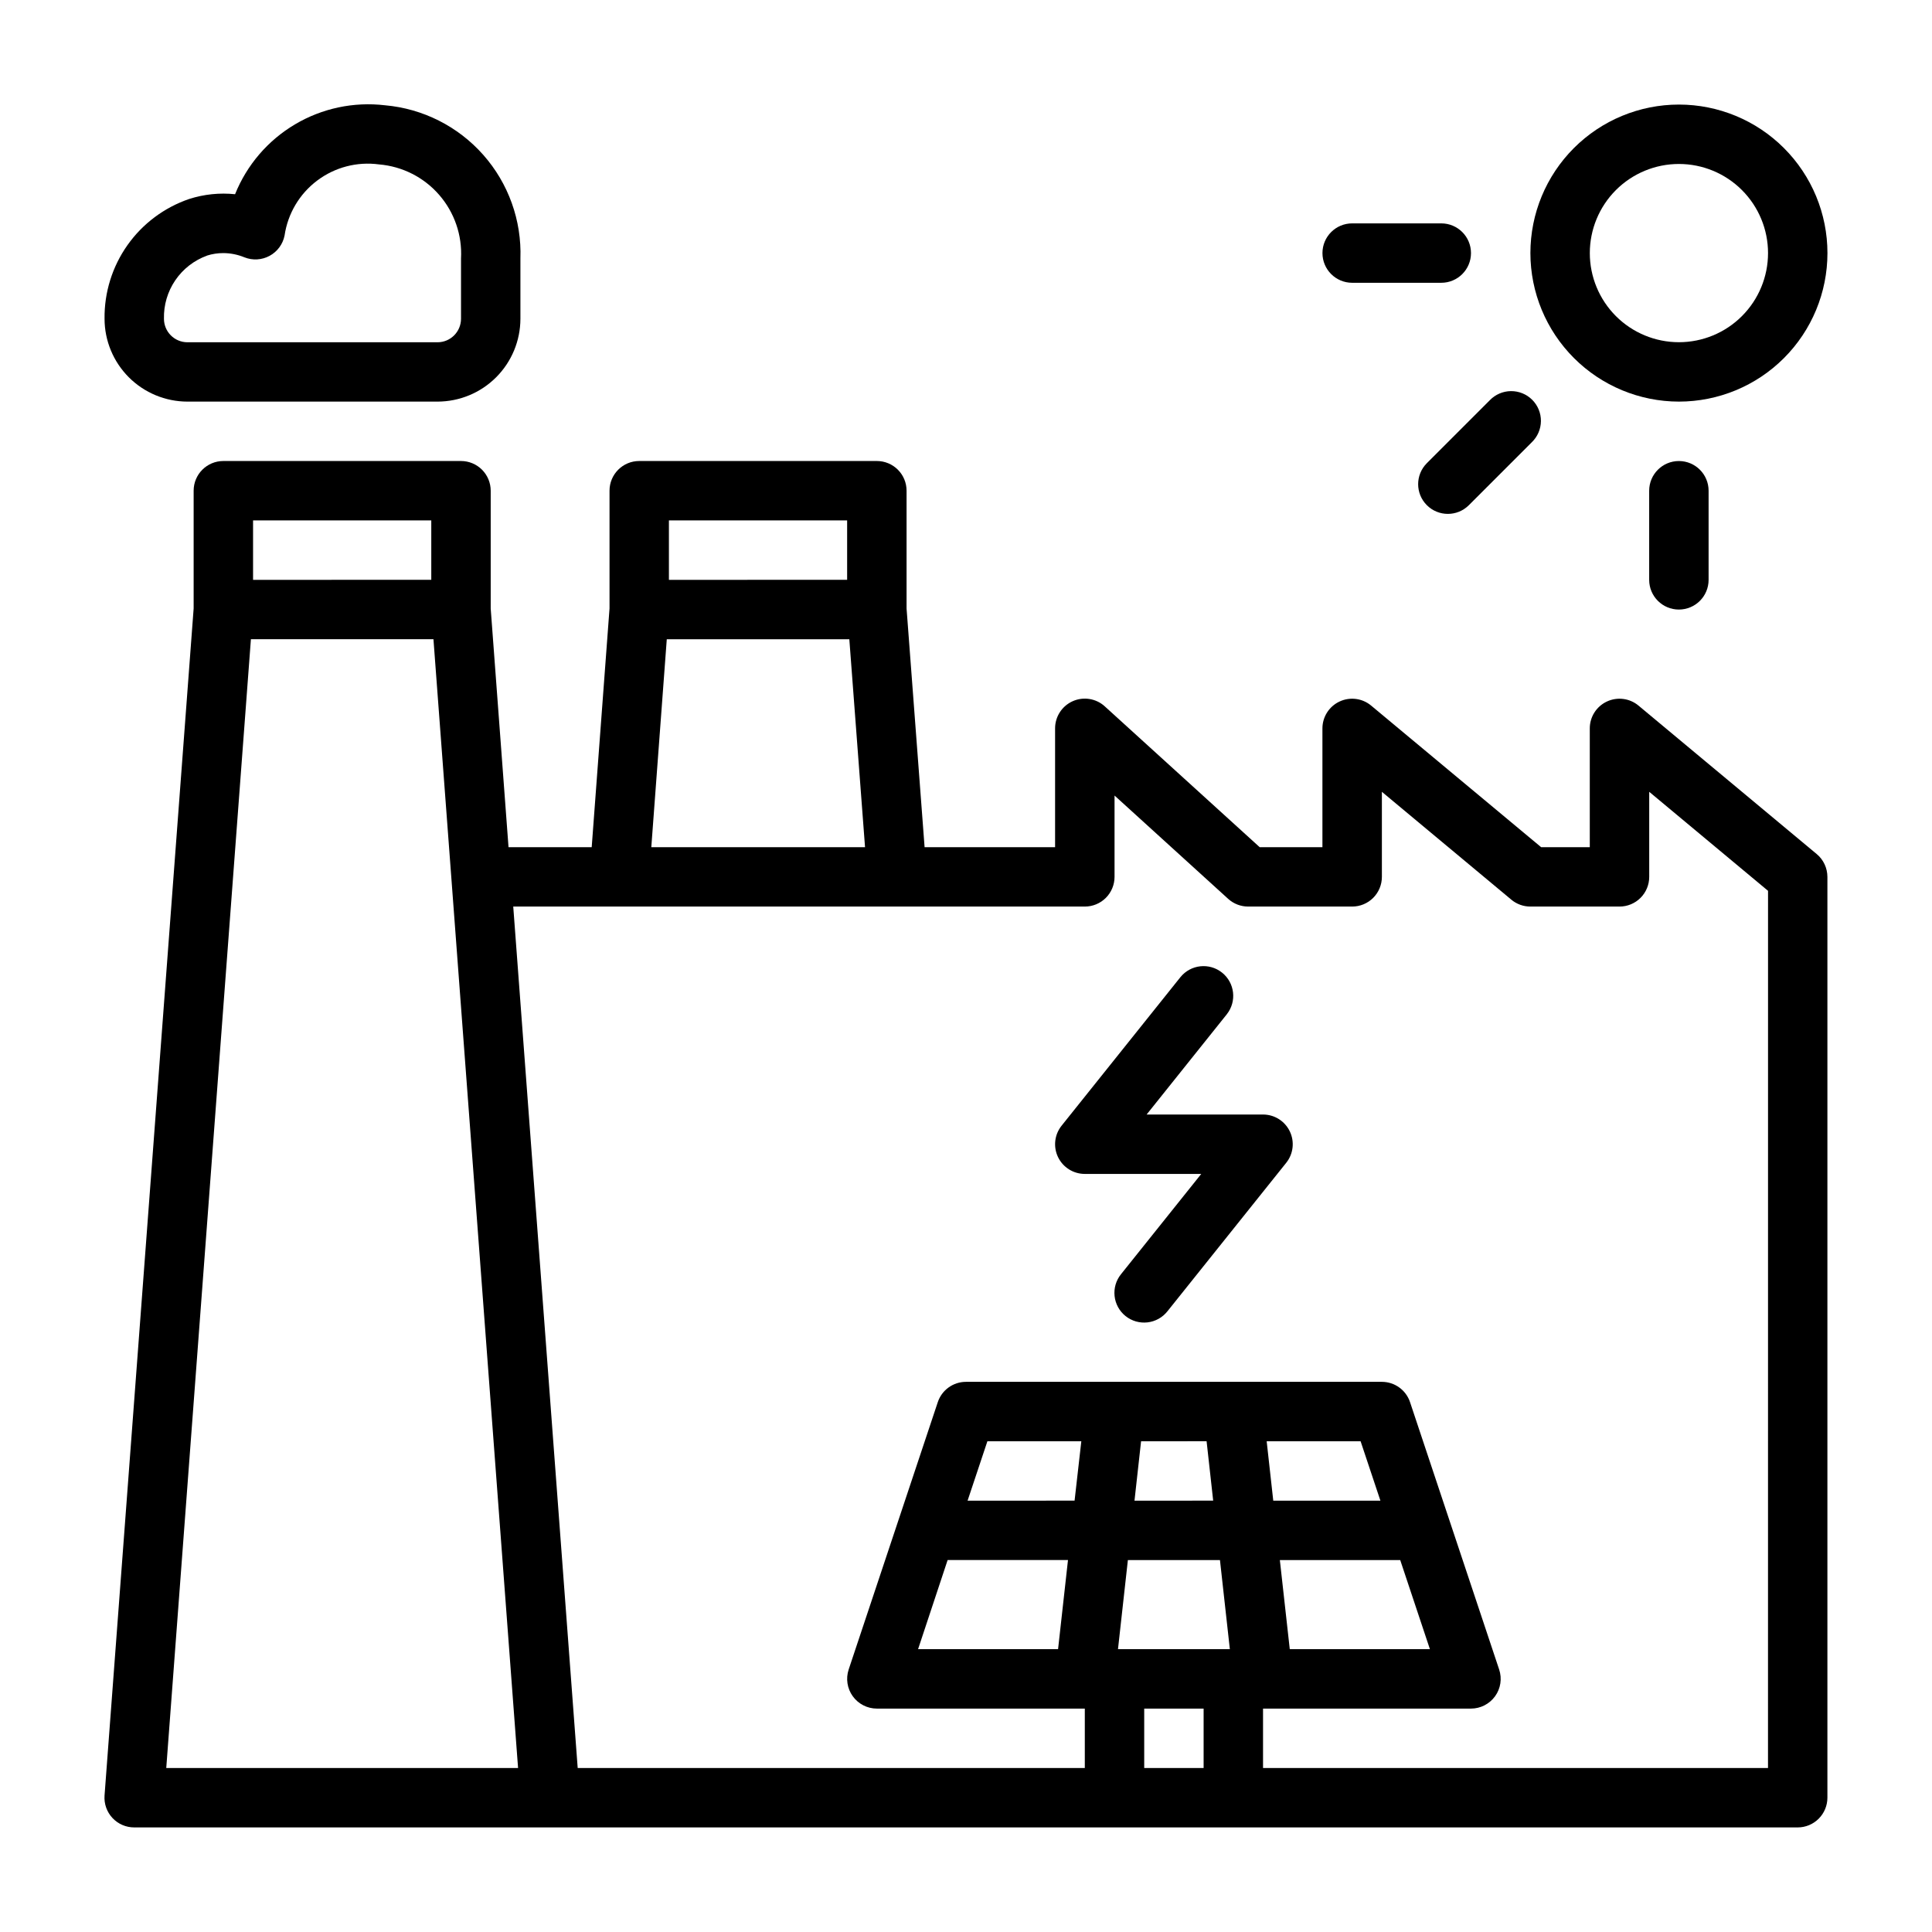
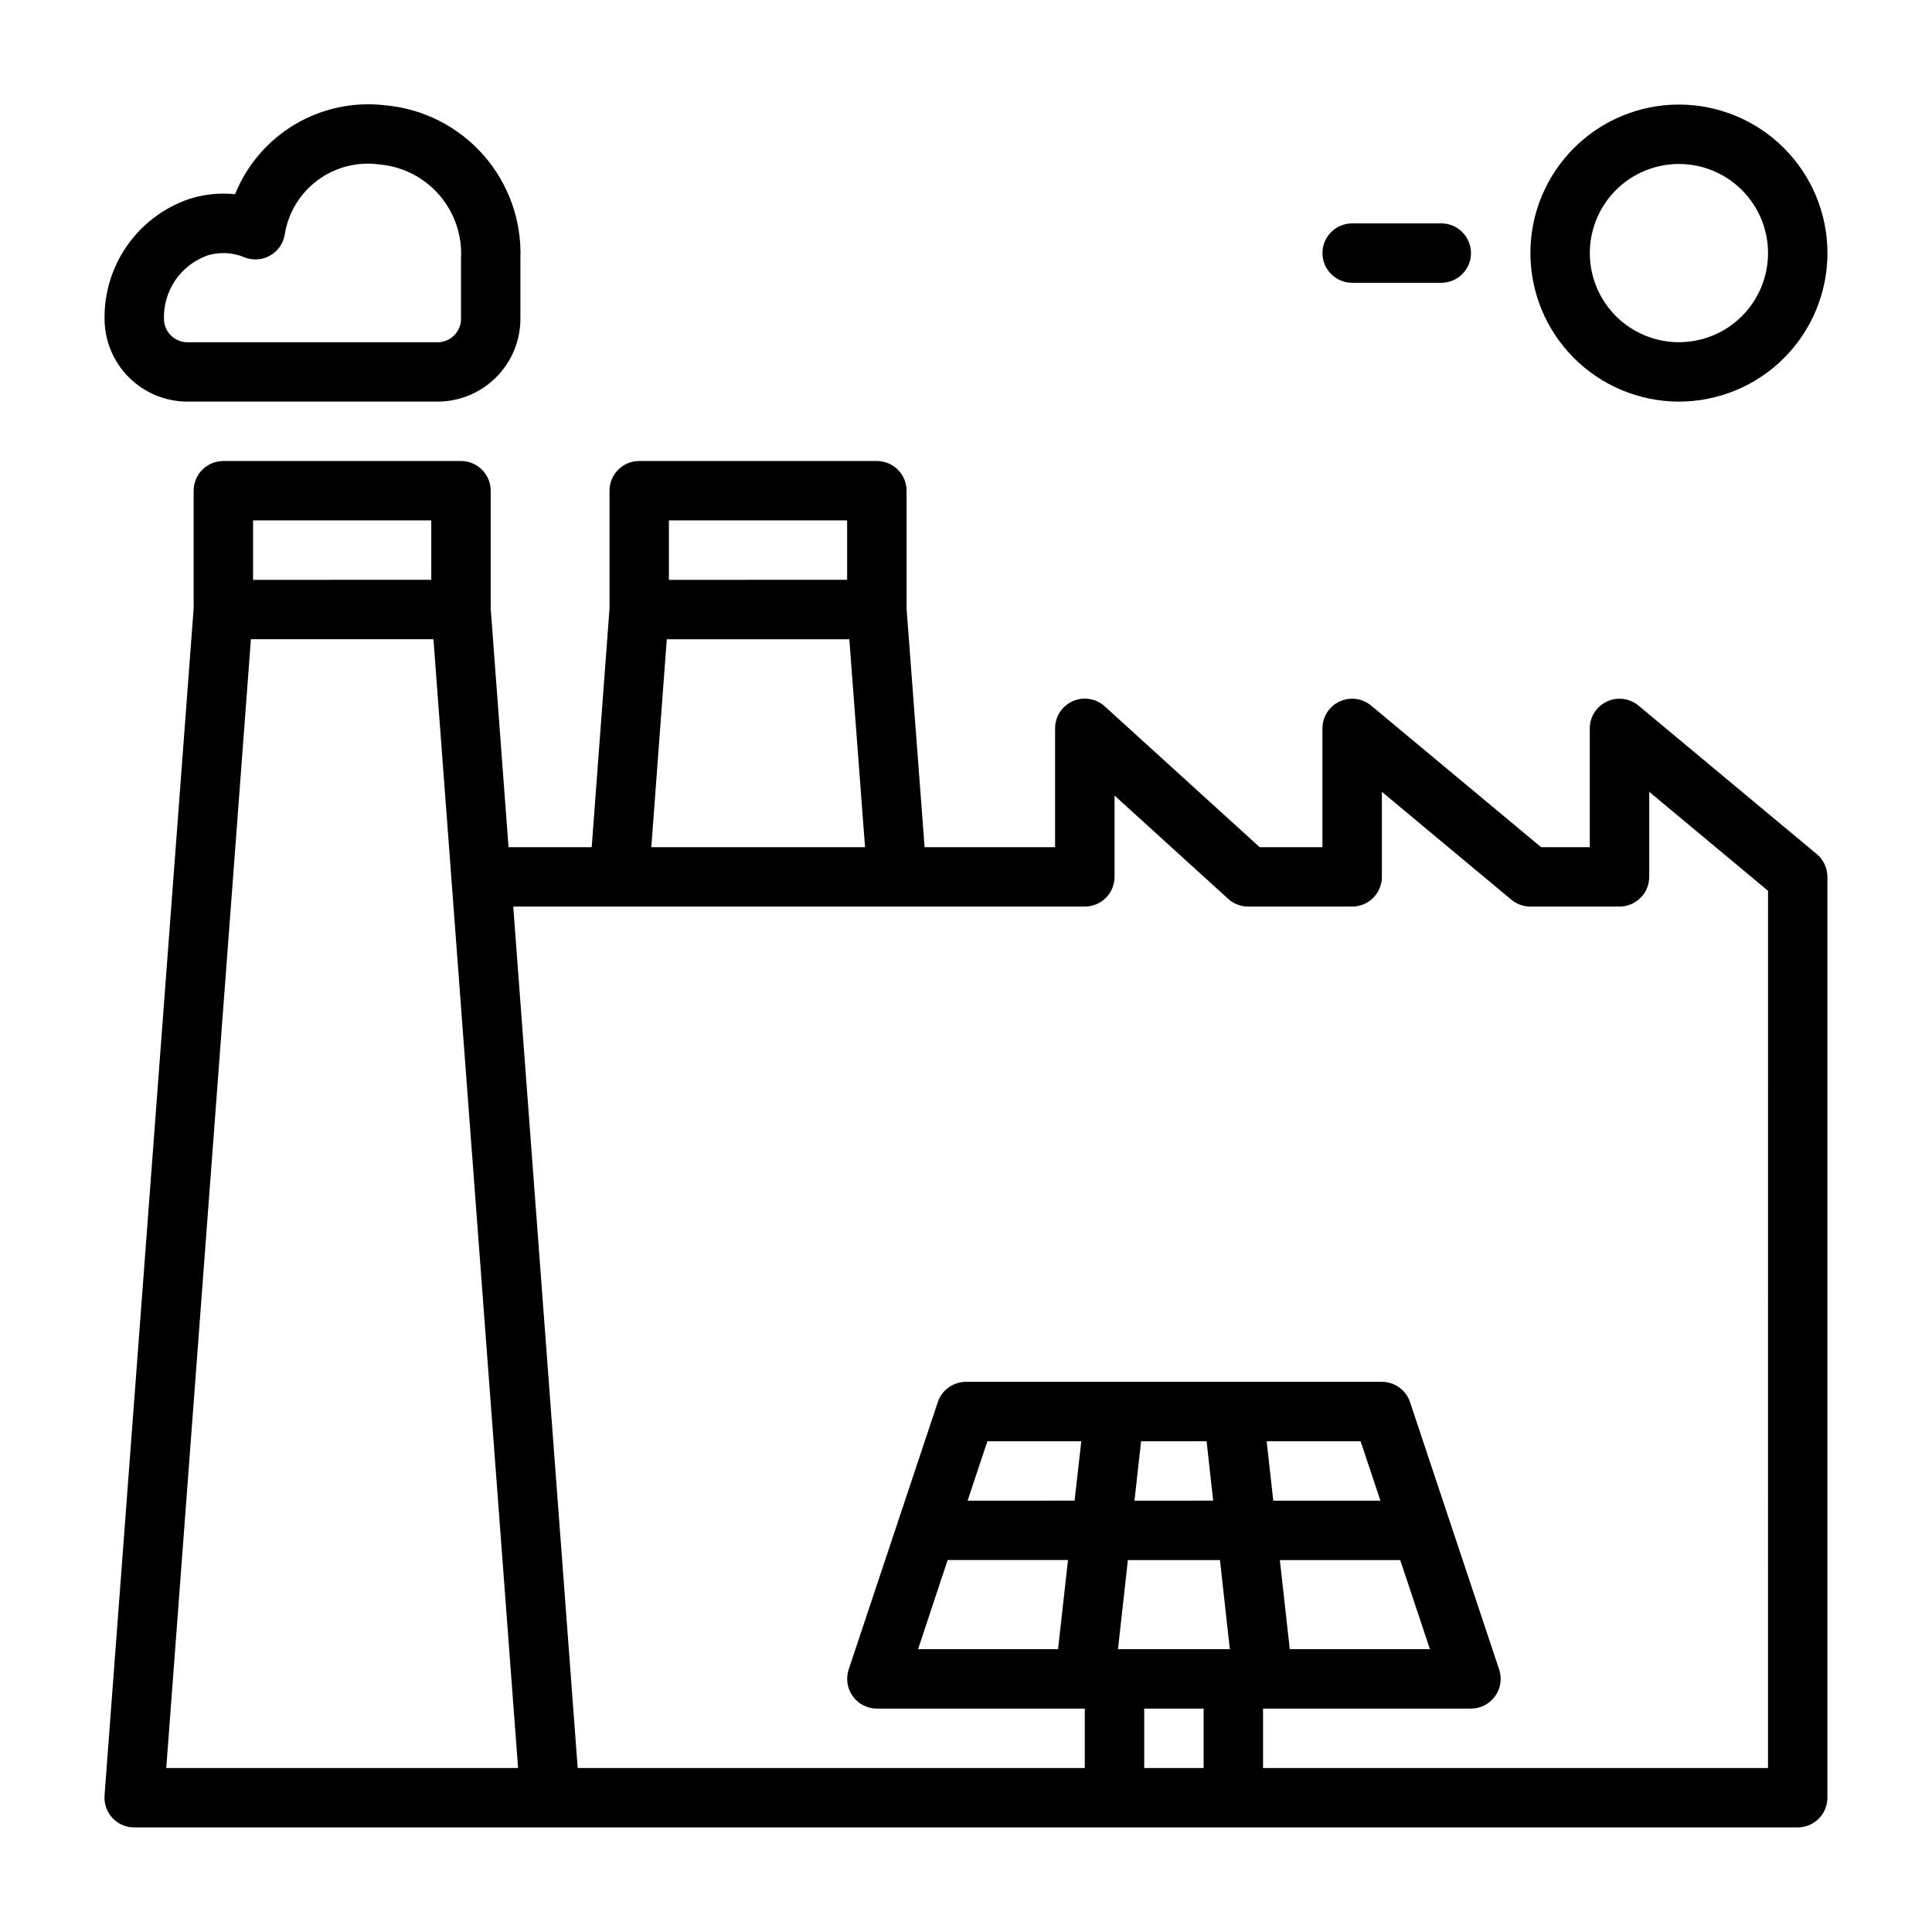
<svg xmlns="http://www.w3.org/2000/svg" fill="#000000" width="800px" height="800px" version="1.1" viewBox="144 144 512 512">
  <g>
    <path d="m193.67 250.43h66.285c5.82-0.008 11.398-2.32 15.516-6.434 4.117-4.113 6.434-9.691 6.445-15.512v-15.98c0.355-10.078-3.168-19.91-9.848-27.465-6.68-7.555-16.004-12.258-26.047-13.141-8.293-0.977-16.672 0.801-23.852 5.062-7.18 4.258-12.758 10.762-15.871 18.508-4.094-0.426-8.23 0.004-12.148 1.258-6.609 2.254-12.34 6.535-16.371 12.238s-6.156 12.535-6.07 19.52c0.008 5.82 2.328 11.398 6.445 15.512 4.117 4.113 9.695 6.426 15.516 6.434zm5.188-38.699c1.406-0.441 2.867-0.664 4.34-0.66 1.918 0.012 3.816 0.395 5.586 1.125 2.172 0.863 4.613 0.719 6.668-0.398 2.051-1.113 3.504-3.082 3.961-5.371 0.848-5.809 3.957-11.047 8.645-14.574 4.688-3.531 10.582-5.07 16.398-4.281 6.152 0.512 11.863 3.402 15.918 8.059s6.137 10.707 5.801 16.875v15.98c-0.008 3.43-2.789 6.215-6.219 6.219h-66.285c-3.434-0.004-6.215-2.789-6.219-6.219-0.094-3.637 0.957-7.207 3.004-10.211 2.047-3.004 4.984-5.285 8.402-6.527z" />
    <path d="m588.93 250.43c10.441 0 20.453-4.148 27.832-11.527 7.383-7.383 11.531-17.395 11.531-27.832s-4.148-20.449-11.531-27.832c-7.379-7.383-17.391-11.527-27.832-11.527-10.438 0-20.449 4.144-27.832 11.527-7.379 7.383-11.527 17.395-11.527 27.832 0.012 10.434 4.164 20.438 11.543 27.816 7.379 7.379 17.383 11.531 27.816 11.543zm0-62.977c6.266 0 12.273 2.488 16.699 6.918 4.43 4.43 6.918 10.434 6.918 16.699 0 6.262-2.488 12.27-6.918 16.699-4.426 4.43-10.434 6.918-16.699 6.918-6.262 0-12.27-2.488-16.699-6.918-4.426-4.43-6.914-10.438-6.914-16.699 0-6.266 2.488-12.27 6.914-16.699 4.43-4.43 10.438-6.918 16.699-6.918z" />
-     <path d="m581.05 274.05v23.617c0 4.348 3.523 7.871 7.871 7.871 4.348 0 7.875-3.523 7.875-7.871v-23.617c0-4.348-3.527-7.871-7.875-7.871-4.348 0-7.871 3.523-7.871 7.871z" />
-     <path d="m522.13 277.88c3.074 3.074 8.059 3.074 11.133 0l16.695-16.695c1.52-1.469 2.383-3.484 2.402-5.594 0.02-2.113-0.812-4.141-2.305-5.637-1.492-1.492-3.523-2.32-5.637-2.305-2.109 0.02-4.125 0.887-5.594 2.402l-16.695 16.695v0.004c-3.074 3.074-3.074 8.055 0 11.129z" />
    <path d="m502.34 218.94h23.617-0.004c4.348 0 7.875-3.523 7.875-7.871 0-4.348-3.527-7.871-7.875-7.871h-23.613c-4.348 0-7.875 3.523-7.875 7.871 0 4.348 3.527 7.871 7.875 7.871z" />
-     <path d="m478.72 439.36h-30.852l21.254-26.574v-0.004c2.684-3.394 2.121-8.32-1.262-11.023-3.379-2.703-8.309-2.172-11.031 1.191l-31.488 39.359v0.004c-1.895 2.359-2.262 5.602-0.953 8.328 1.312 2.727 4.074 4.465 7.102 4.461h30.852l-21.254 26.566-0.004 0.004c-1.32 1.629-1.934 3.715-1.707 5.801 0.223 2.082 1.273 3.992 2.91 5.301 1.637 1.309 3.727 1.91 5.809 1.672 2.086-0.238 3.984-1.297 5.285-2.941l31.488-39.359c1.887-2.363 2.254-5.602 0.941-8.324-1.309-2.727-4.066-4.461-7.09-4.461z" />
    <path d="m578.22 330.99c-2.344-1.953-5.606-2.375-8.371-1.082-2.766 1.289-4.535 4.062-4.539 7.113v31.488h-12.895l-45.047-37.52c-2.344-1.953-5.602-2.375-8.367-1.082-2.766 1.289-4.535 4.062-4.543 7.113v31.488h-16.633l-41.043-37.312v-0.004c-2.305-2.098-5.633-2.637-8.484-1.375-2.848 1.262-4.688 4.086-4.688 7.203v31.488h-34.582l-4.777-63.246v-31.219c0-2.09-0.828-4.09-2.305-5.566-1.477-1.477-3.481-2.305-5.566-2.305h-62.977c-4.348 0-7.871 3.523-7.871 7.871v31.211l-4.723 63.254h-22.043l-4.723-63.246v-31.219c0-2.09-0.832-4.09-2.305-5.566-1.477-1.477-3.481-2.305-5.566-2.305h-62.977c-4.348 0-7.875 3.523-7.875 7.871v31.203l-23.613 314.59c-0.16 2.188 0.598 4.34 2.09 5.941 1.496 1.605 3.59 2.512 5.781 2.508h440.83c2.09 0 4.09-0.832 5.566-2.309 1.477-1.477 2.309-3.477 2.309-5.566v-244.03c-0.004-2.336-1.039-4.551-2.836-6.047zm-256.95-49.074h47.23v15.742l-47.23 0.004zm-0.566 31.488h48.375l4.164 55.105h-56.641zm-109.64-31.488h47.23v15.742l-47.23 0.004zm-23.004 330.62 22.434-299.14h48.375l22.426 299.14zm254.84-55.105h24.402l2.621 23.617h-29.645zm42.902 23.617-2.629-23.617h31.898l7.871 23.617zm-4.375-39.359-1.746-15.742h24.891l5.25 15.742zm-17.668-15.746 1.746 15.742-20.852 0.004 1.746-15.742zm-34.984 15.742-28.355 0.004 5.25-15.742h24.891zm-33.645 15.742h31.898l-2.629 23.621h-37.102zm52.098 55.109v-15.742h15.742v15.742zm165.31 0h-133.82v-15.742h55.105c2.527 0 4.906-1.219 6.387-3.269 1.48-2.051 1.883-4.691 1.082-7.09l-23.617-70.848v-0.004c-1.07-3.215-4.078-5.383-7.469-5.383h-110.21c-3.391 0-6.402 2.168-7.473 5.383l-23.617 70.848v0.004c-0.797 2.398-0.395 5.039 1.086 7.09 1.48 2.051 3.856 3.269 6.387 3.269h55.105v15.742h-134.39l-17.082-228.29h151.48c2.086 0 4.09-0.828 5.566-2.305 1.473-1.477 2.305-3.481 2.305-5.566v-21.547l30.125 27.387c1.453 1.312 3.34 2.035 5.297 2.031h27.555c2.086 0 4.09-0.828 5.566-2.305 1.477-1.477 2.305-3.481 2.305-5.566v-22.539l34.32 28.598v0.004c1.418 1.172 3.199 1.812 5.039 1.809h23.617c2.086 0 4.09-0.828 5.566-2.305 1.477-1.477 2.305-3.481 2.305-5.566v-22.539l31.488 26.238z" />
  </g>
</svg>